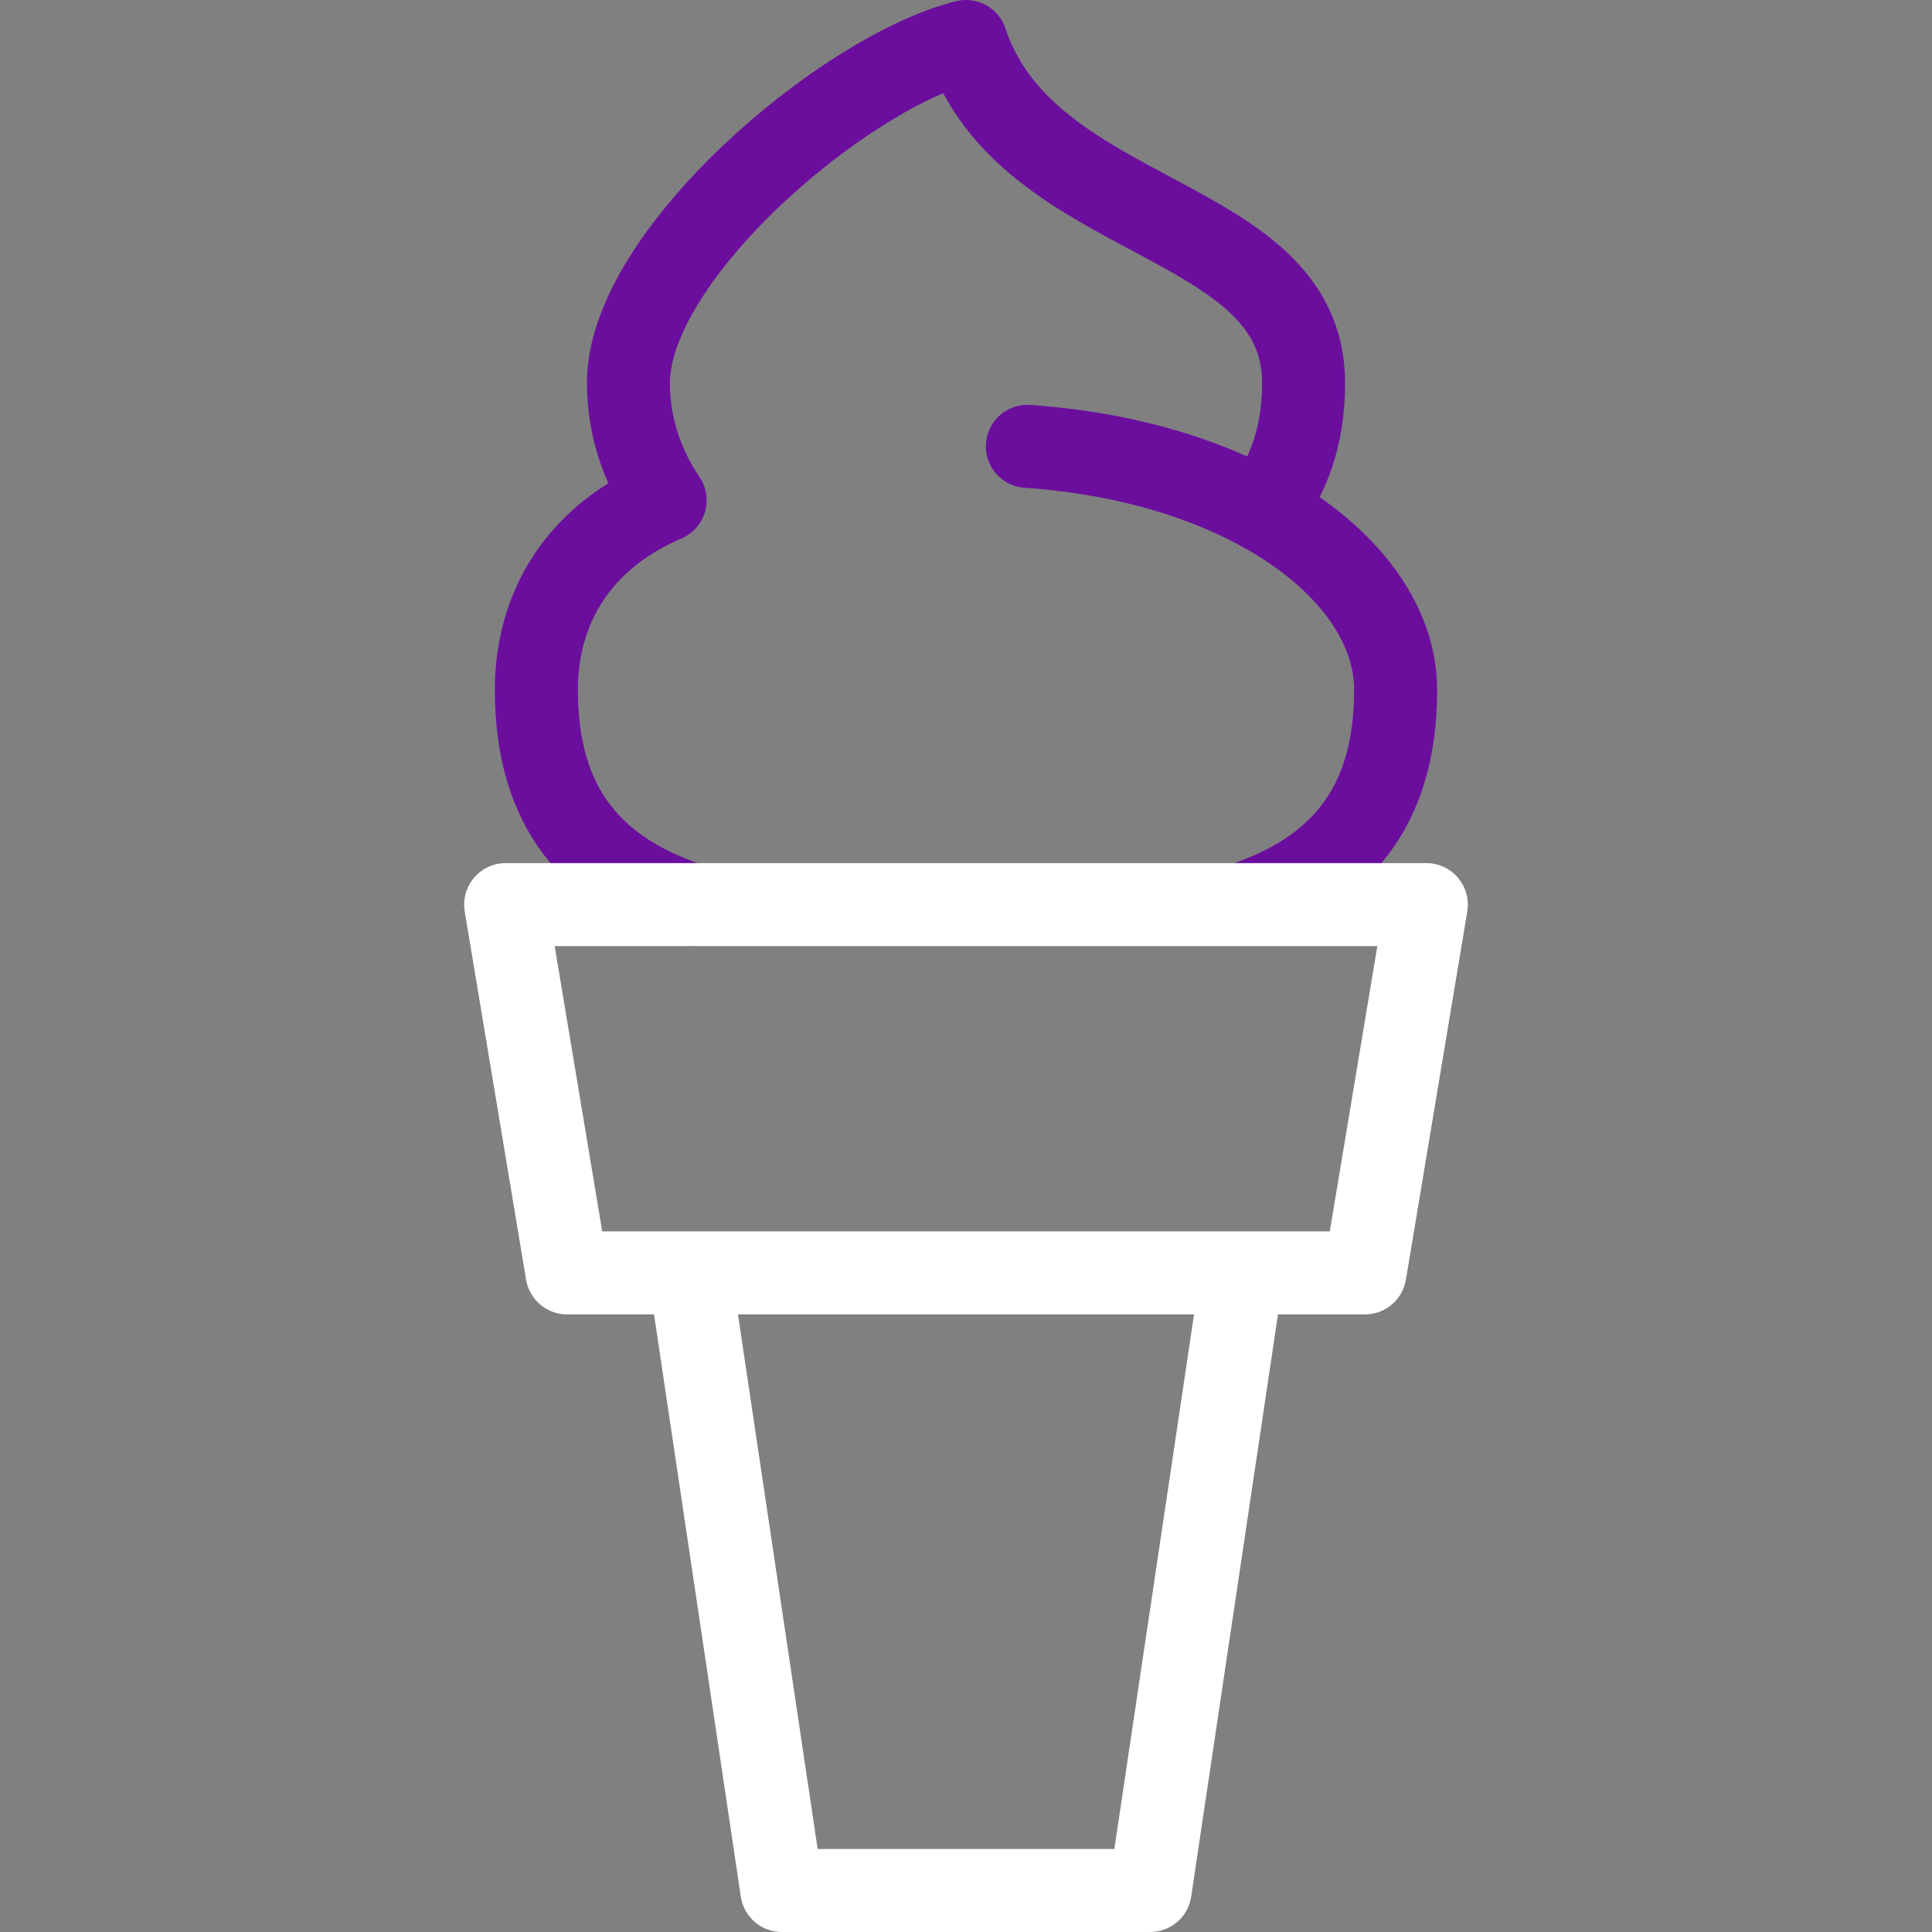
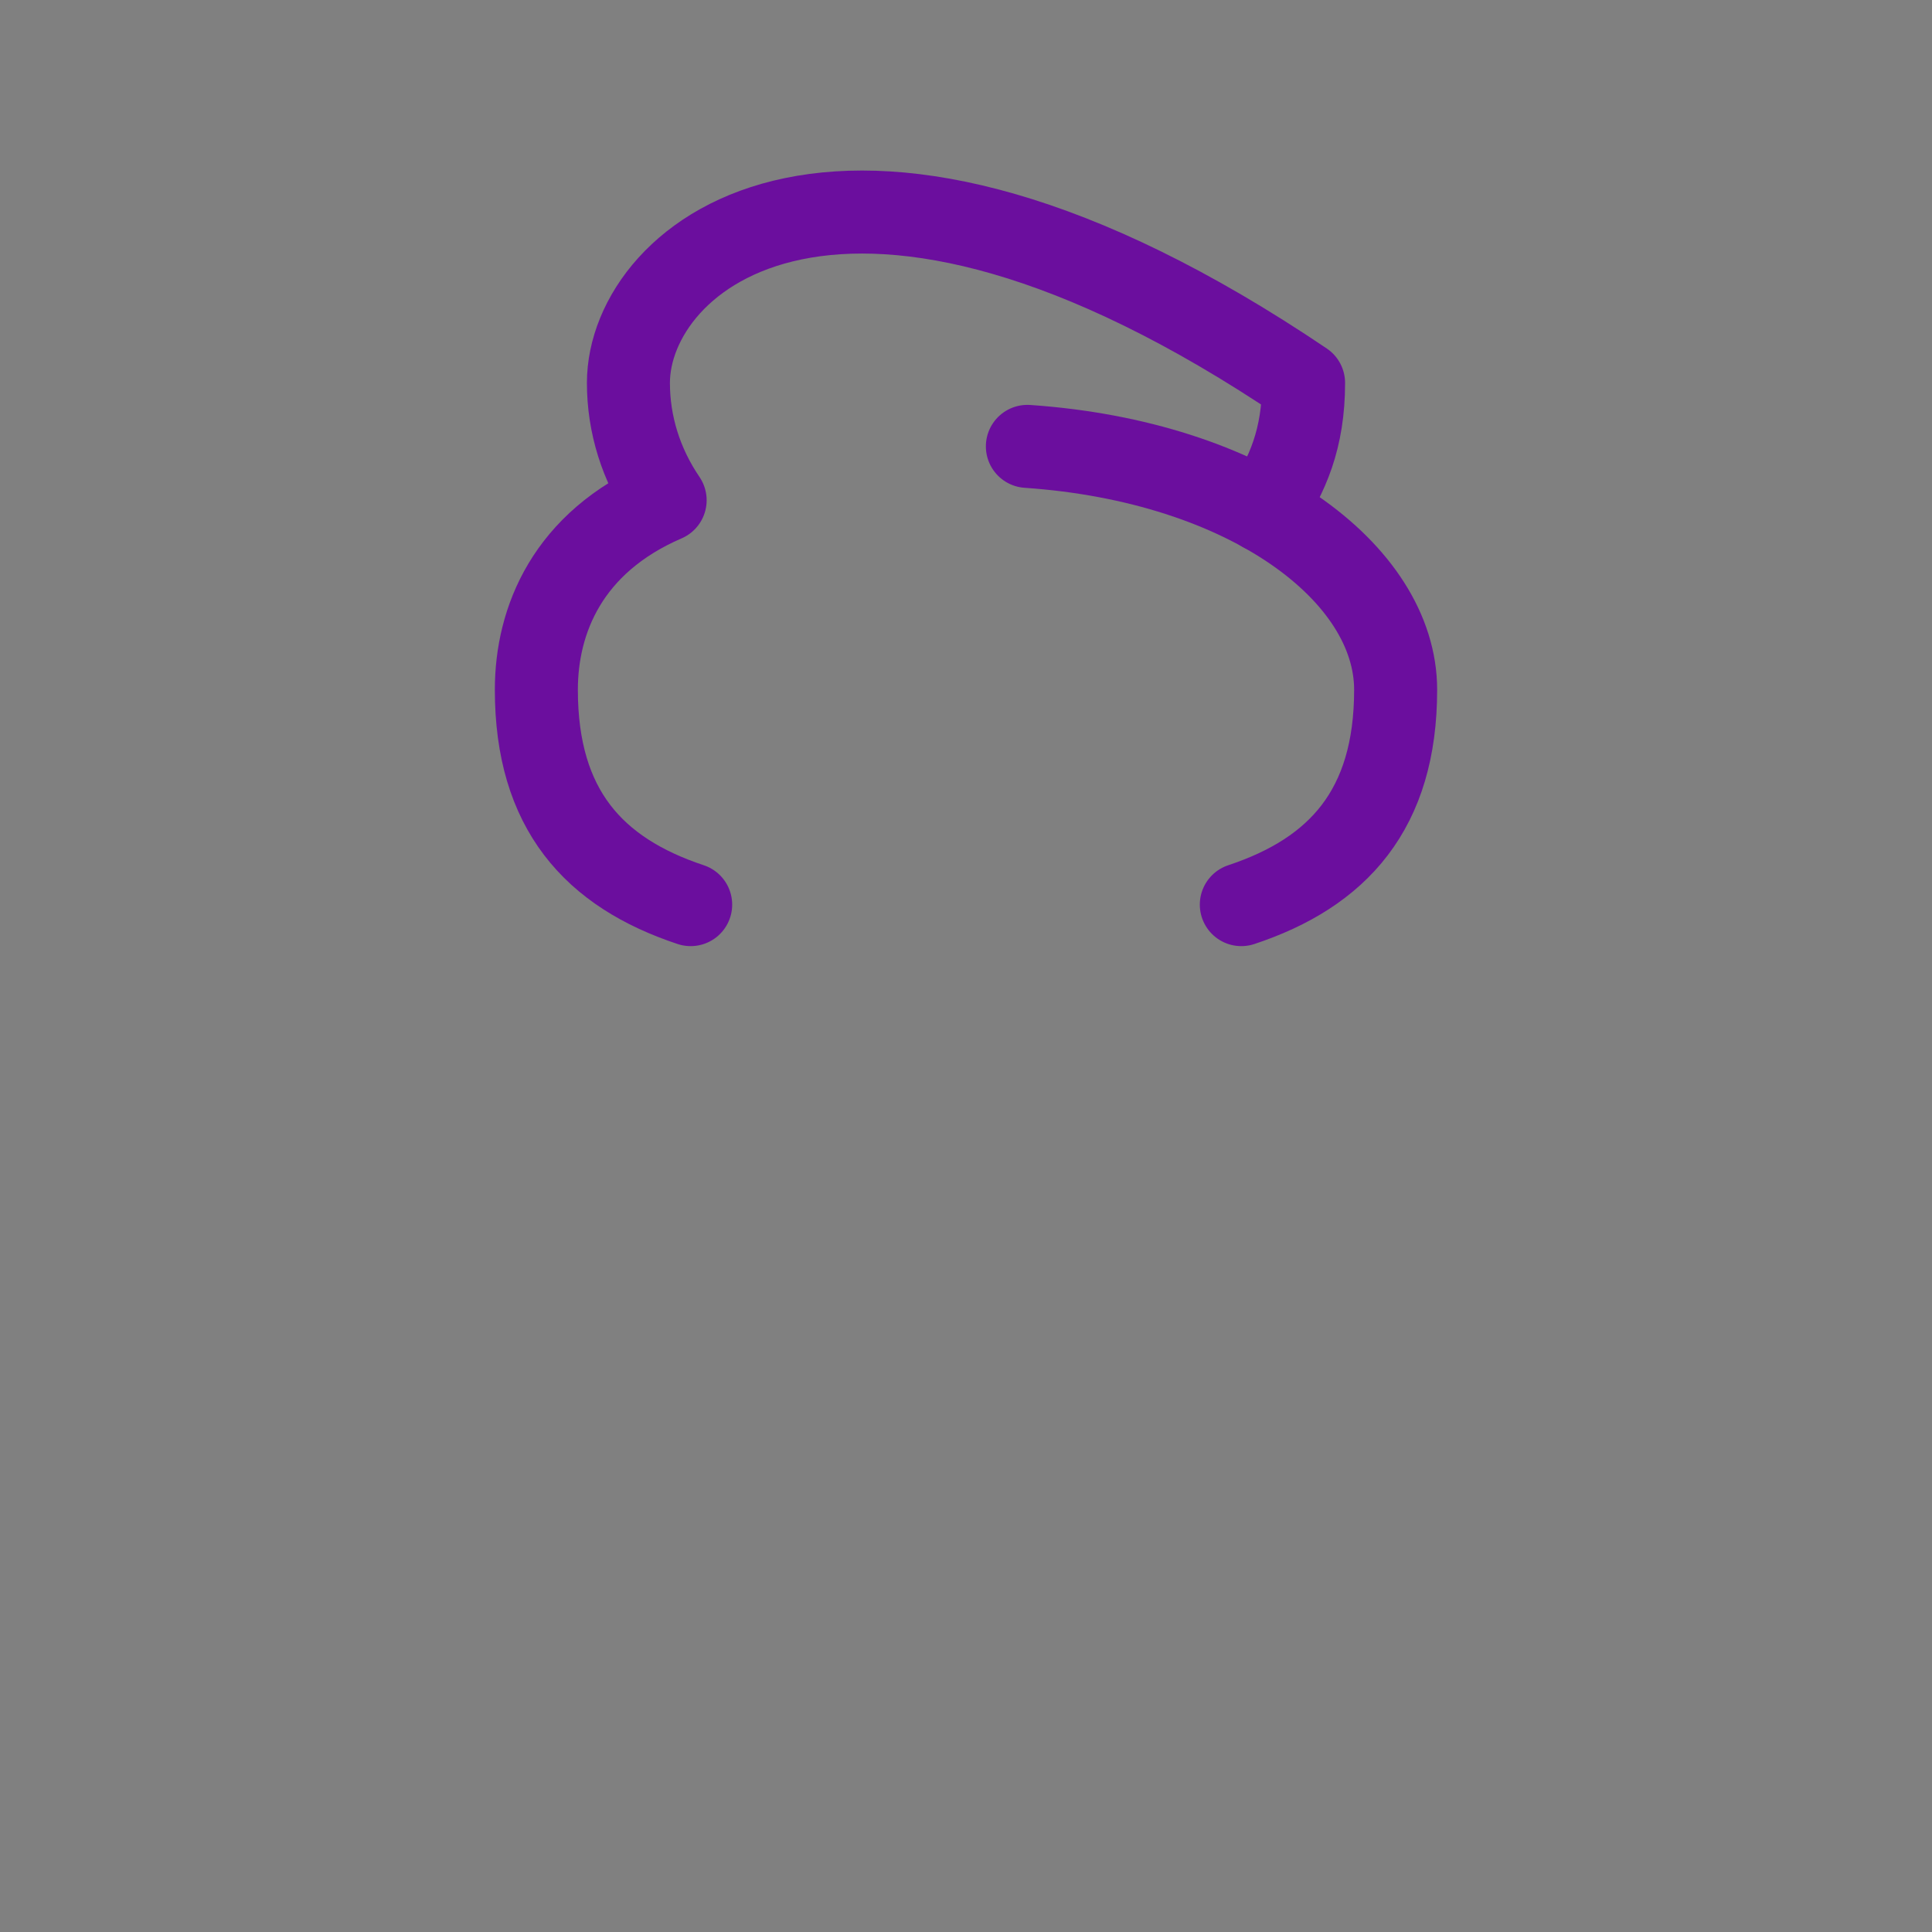
<svg xmlns="http://www.w3.org/2000/svg" width="512" height="512" viewBox="0 0 512 512" fill="none">
  <rect x="0" y="0" width="512" height="512" fill="#808080" stroke="none" />
  <g clip-path="url(#clip0_23_74)">
    <path d="M328.963 239.734C354.624 231.224 369.859 214.501 369.859 182.805C369.859 151.903 330.74 122.306 272.266 118.295" stroke="#6B0E9E" stroke-width="22" stroke-miterlimit="10" stroke-linecap="round" stroke-linejoin="round" />
-     <path d="M334.835 135.424C341.265 125.964 345.46 116.163 345.46 101.477C345.46 56.292 272.265 59.796 255.999 11C223.468 19.133 166.538 67.79 166.538 101.477C166.538 112.421 169.838 123.113 176.268 132.573C150.386 143.758 142.139 164.358 142.139 182.805C142.139 214.501 157.375 231.224 183.035 239.734" stroke="#6B0E9E" stroke-width="22" stroke-miterlimit="10" stroke-linecap="round" stroke-linejoin="round" />
-     <path d="M329.195 337.328L304.797 501H207.203L182.805 337.328" stroke="white" stroke-width="22" stroke-miterlimit="10" stroke-linejoin="round" />
-     <path d="M361.726 337.328H150.274L134.008 239.734H377.992L361.726 337.328Z" stroke="white" stroke-width="22" stroke-miterlimit="10" stroke-linecap="round" stroke-linejoin="round" />
+     <path d="M334.835 135.424C341.265 125.964 345.46 116.163 345.46 101.477C223.468 19.133 166.538 67.79 166.538 101.477C166.538 112.421 169.838 123.113 176.268 132.573C150.386 143.758 142.139 164.358 142.139 182.805C142.139 214.501 157.375 231.224 183.035 239.734" stroke="#6B0E9E" stroke-width="22" stroke-miterlimit="10" stroke-linecap="round" stroke-linejoin="round" />
  </g>
  <defs>
    <clipPath id="clip0_23_74">
      <rect width="512" height="512" fill="white" />
    </clipPath>
  </defs>
</svg>